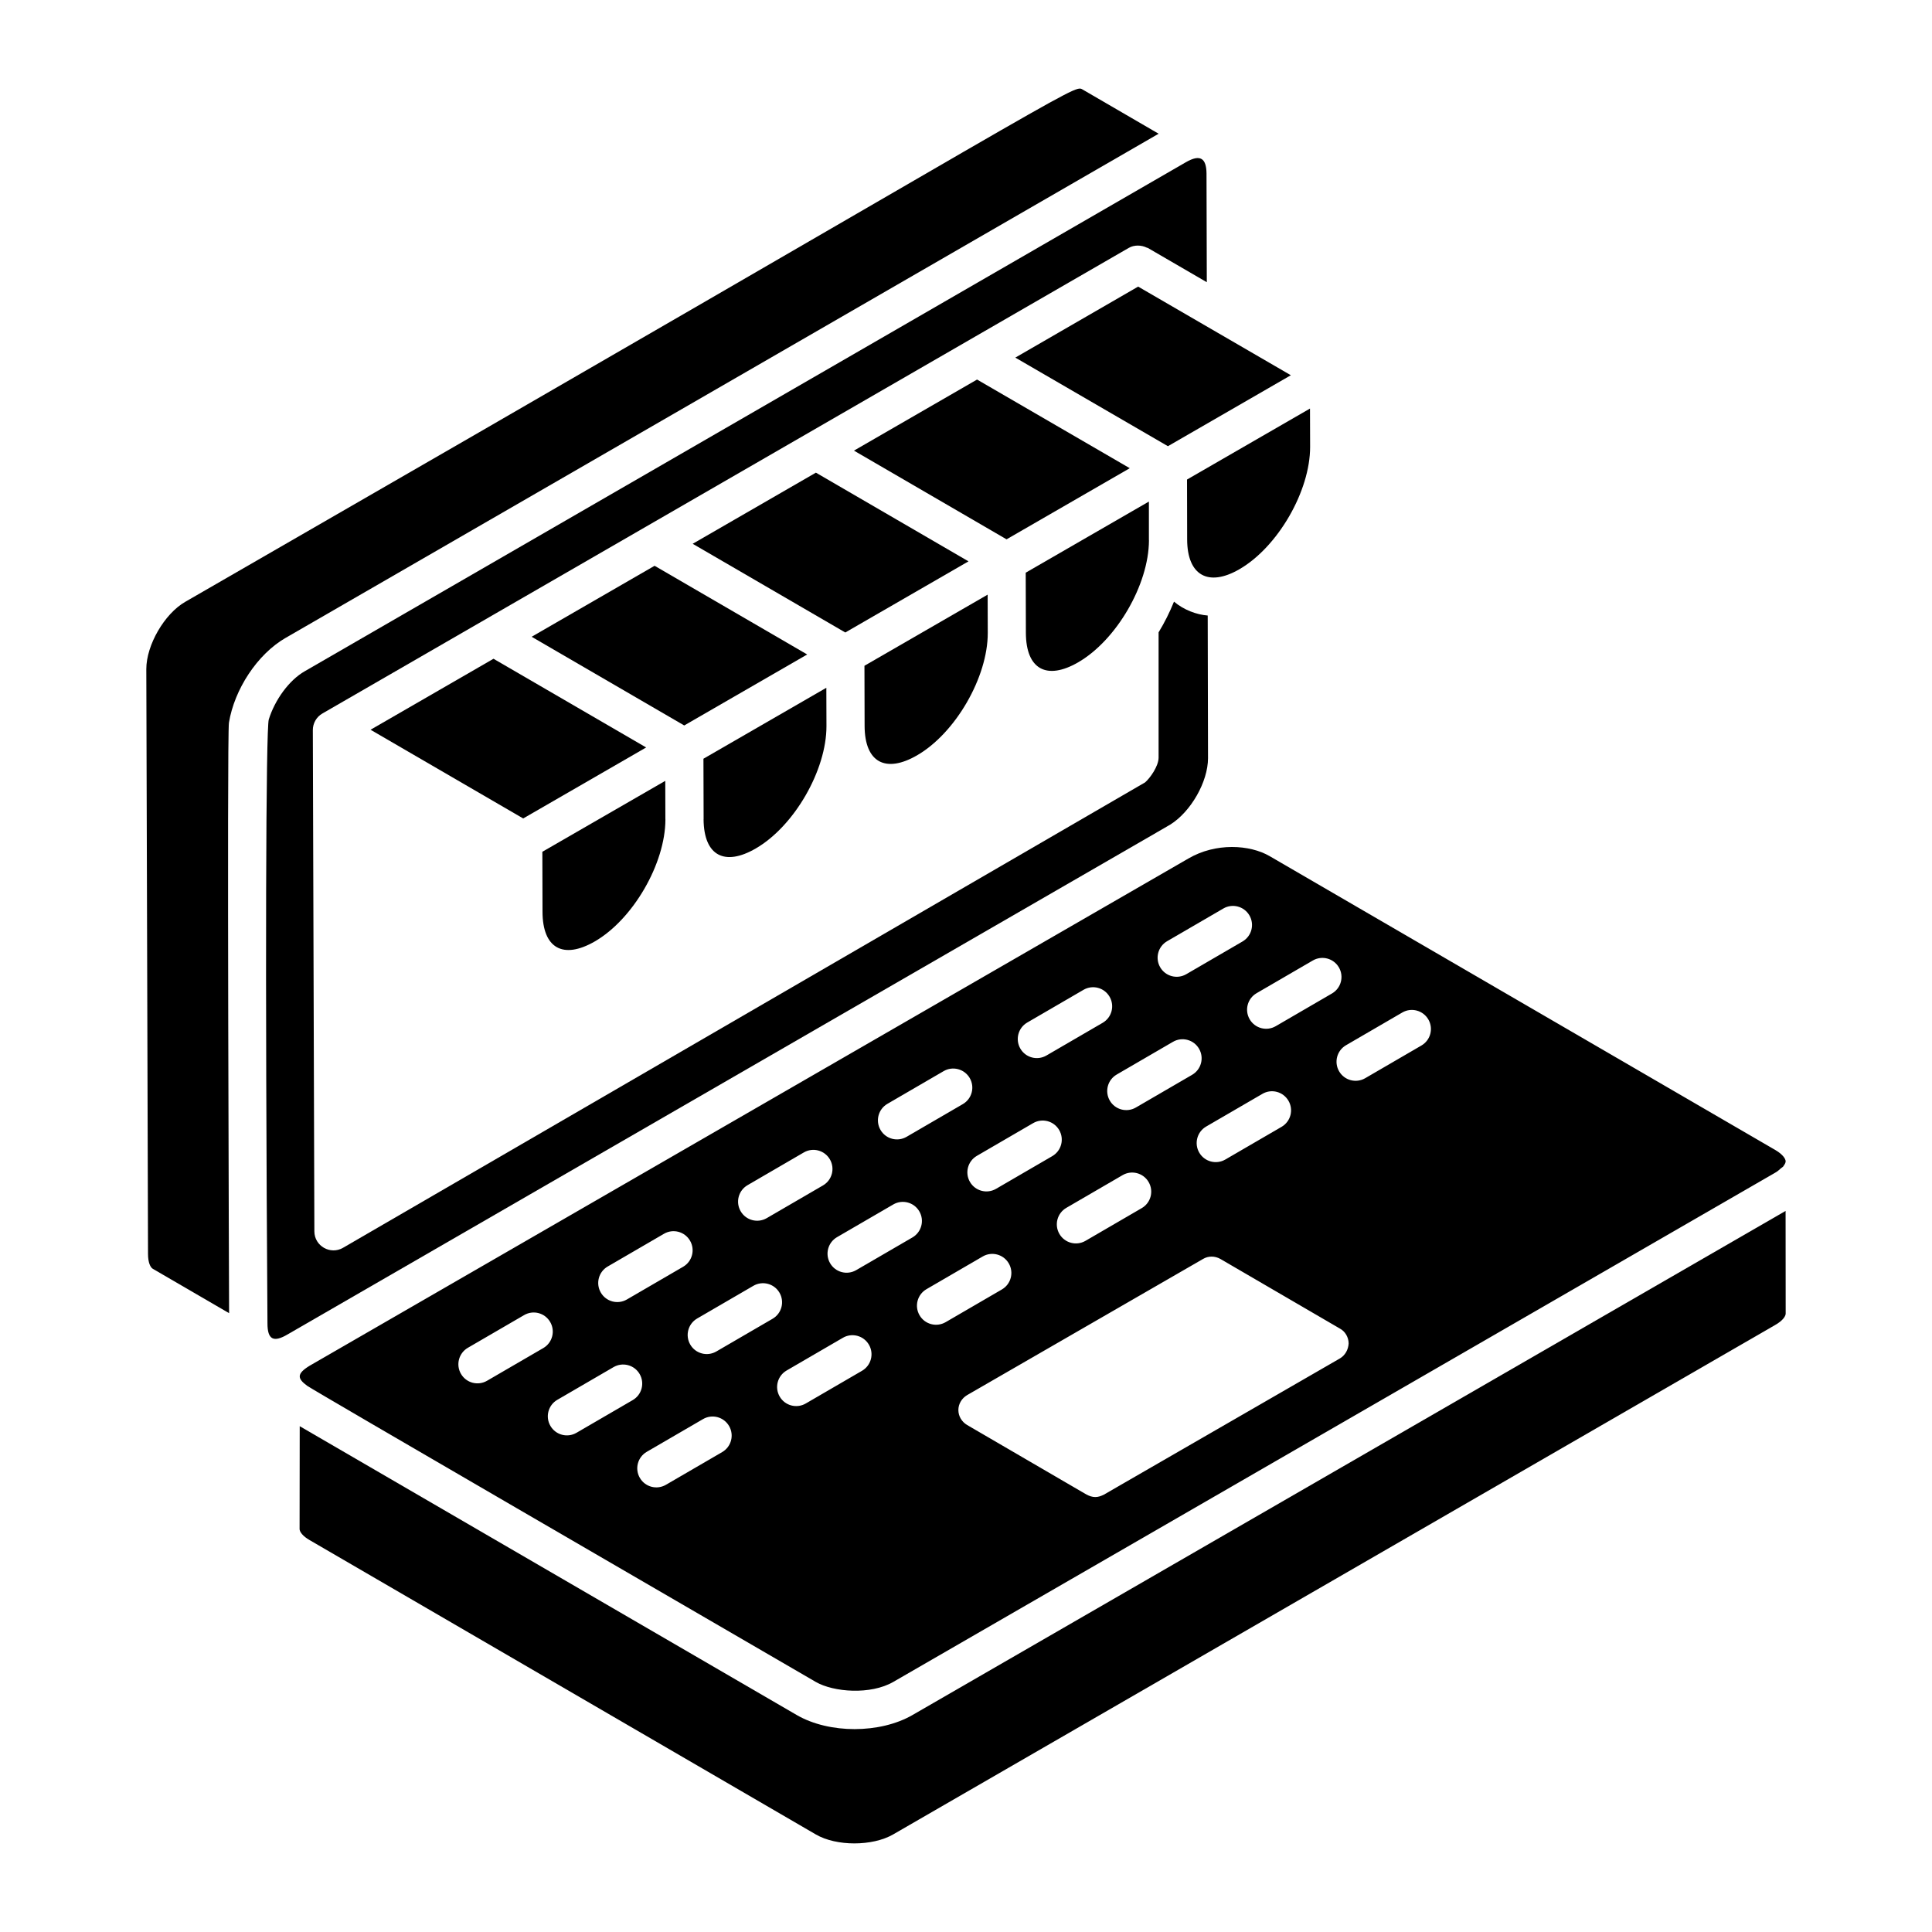
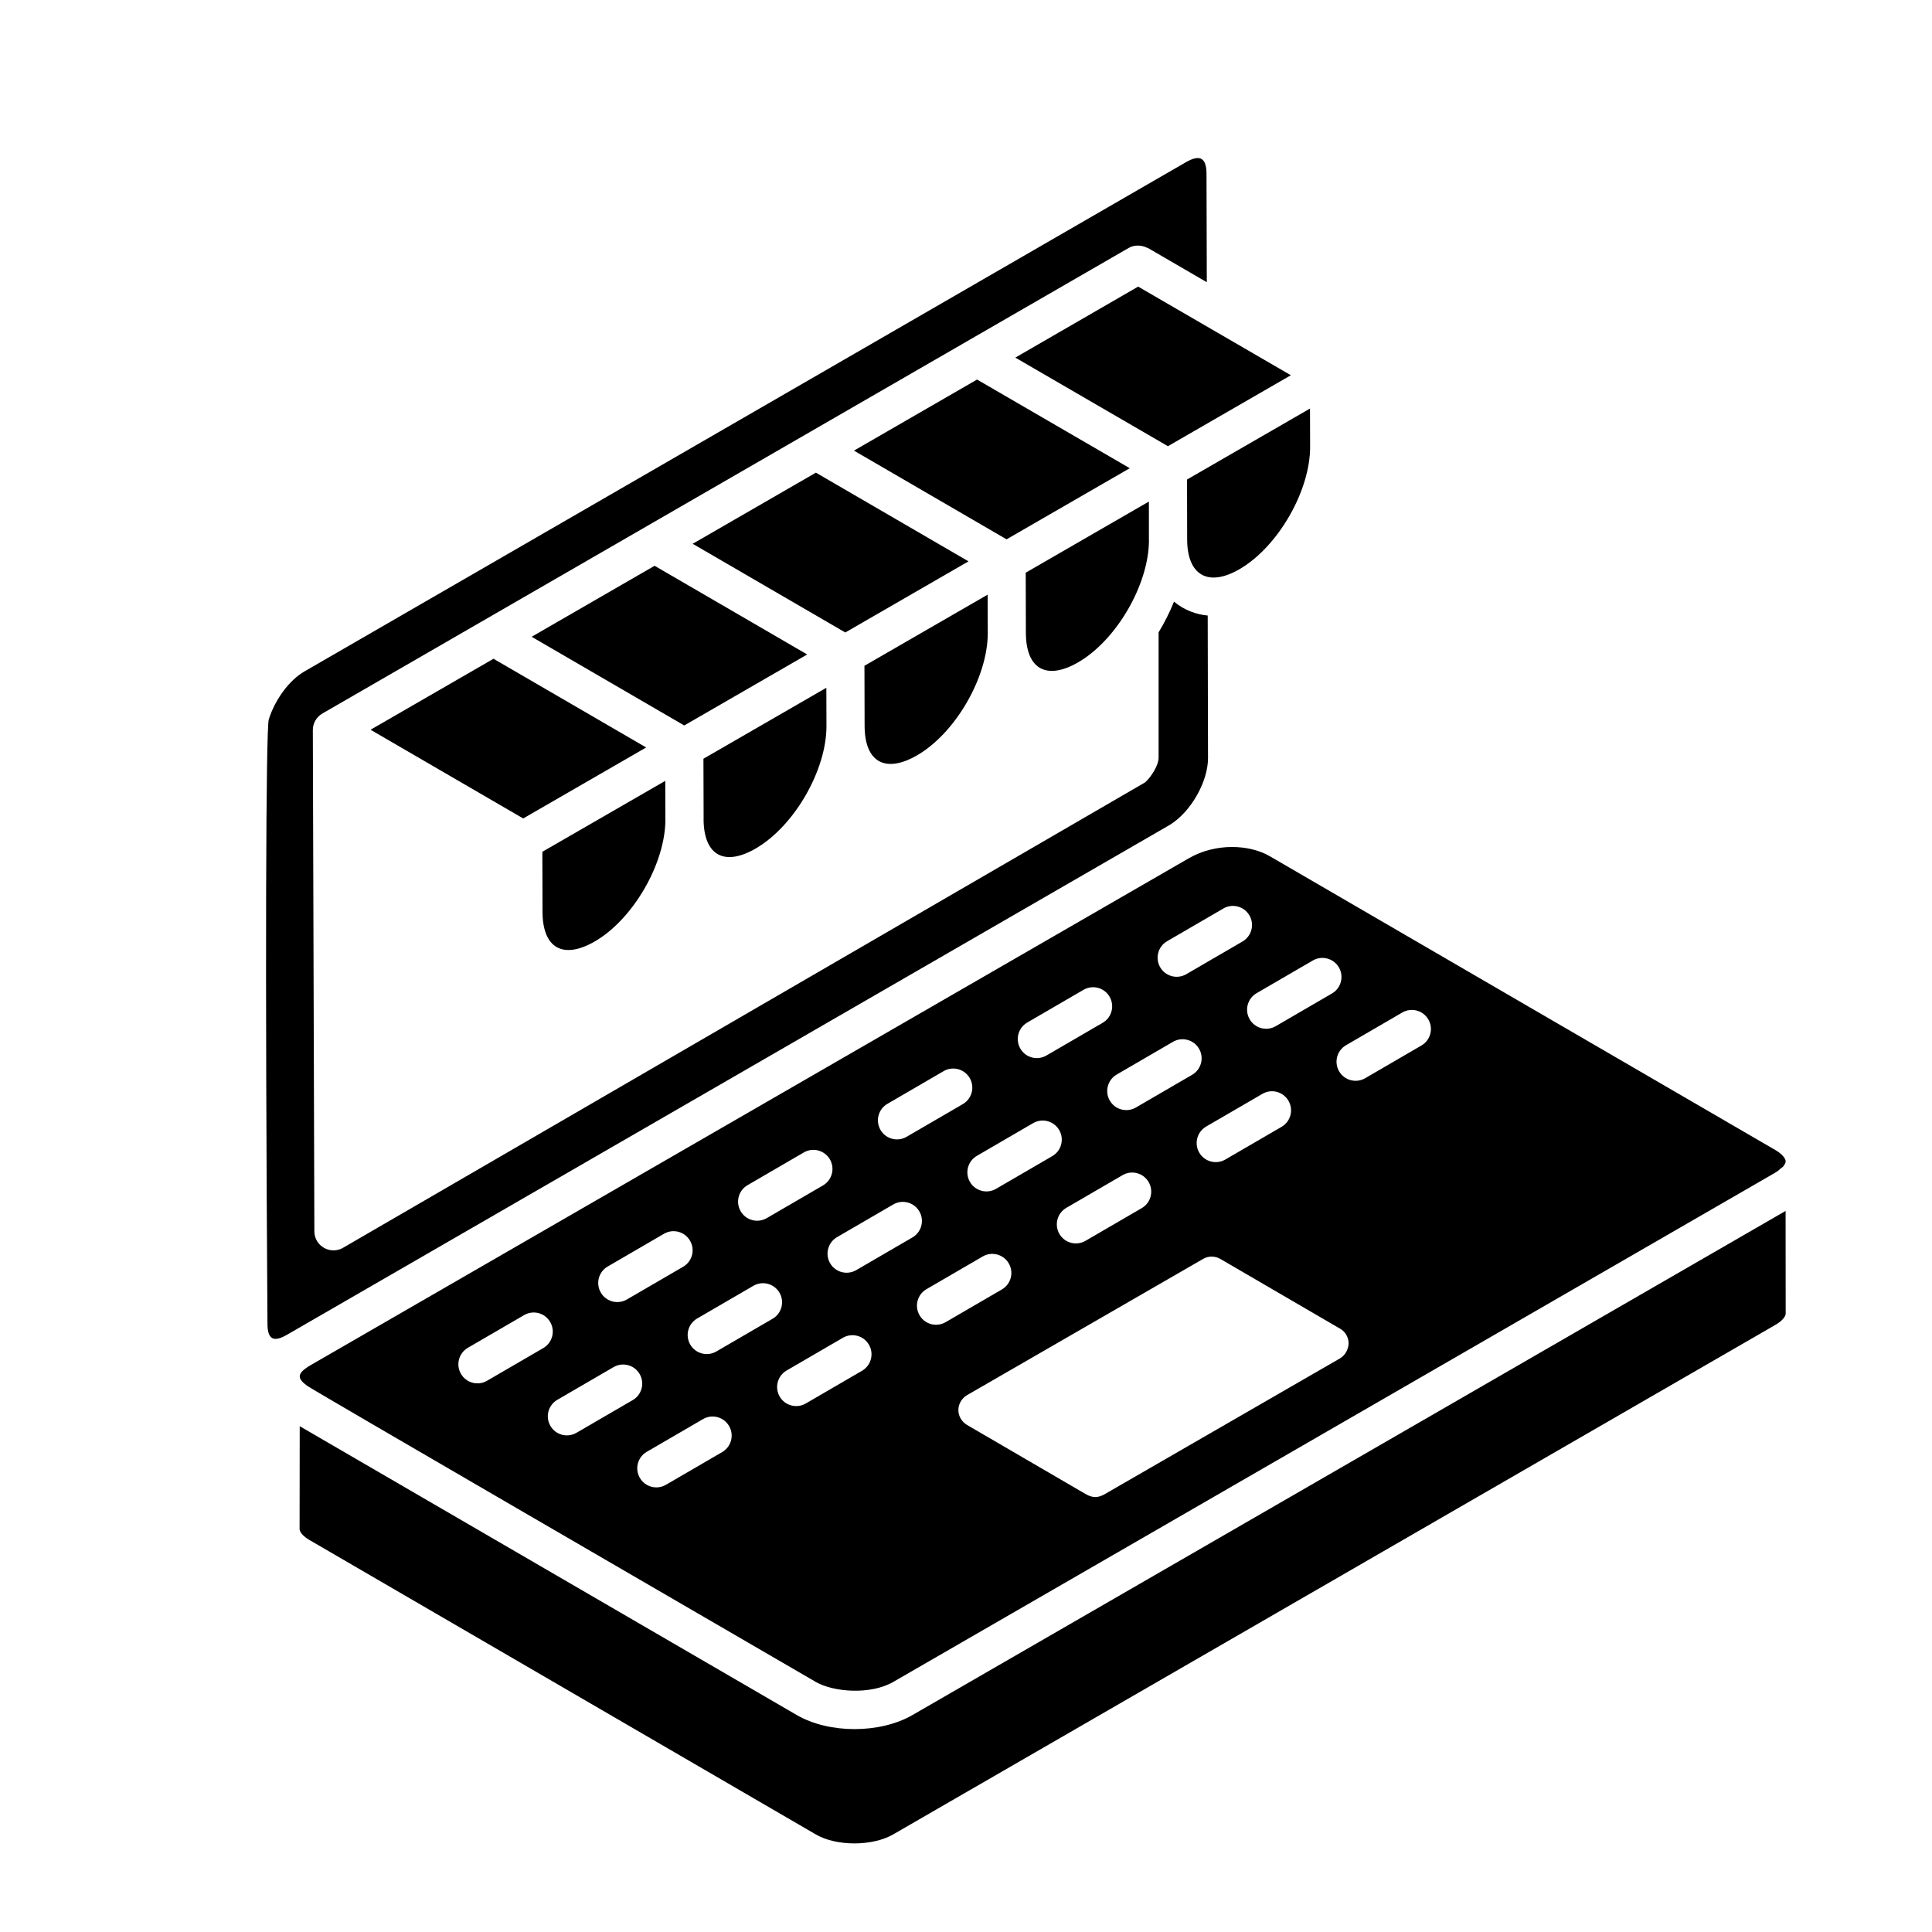
<svg xmlns="http://www.w3.org/2000/svg" fill="#000000" width="800px" height="800px" version="1.1" viewBox="144 144 512 512">
  <g>
    <path d="m327.57 288.11c-1.195-0.695 39.273 22.824 40.441 23.504l32.652-18.852c2.652 1.543-39.363-22.879-40.441-23.504z" />
    <path d="m344.27 368.86c10.199-5.891 18.781-20.758 18.75-32.461l-0.031-10.133-32.57 18.805 0.047 15.945c0 0.051-0.012 0.105-0.012 0.156 0.098 9.703 5.652 12.422 13.816 7.688z" />
    <path d="m242.2 337.39 40.453 23.508 32.586-18.812-40.457-23.508c1.887-1.086-29.258 16.895-32.582 18.812z" />
    <path d="m458.91 371.53-232.9 134.43c-3.445 2.125-3.215 3.371-0.609 5.289 1.898 1.363 101.61 59.168 134.77 78.469 4.746 2.742 14.566 3.484 20.57 0l233.62-134.89c0.723-0.391 1.086-0.766 1.512-1.141 0.203-0.188 0.566-0.391 0.711-0.566 0.039-0.047 0.023-0.07 0.059-0.113 0.363-0.473 0.566-0.902 0.57-1.207 0-0.008 0.004-0.016 0.004-0.023-0.004-0.656-0.719-1.836-2.742-3.016l-134.03-77.891c-5.238-3.035-14.25-3.613-21.535 0.66zm-5.617 21.902 14.906-8.668c2.402-1.41 5.508-0.586 6.91 1.828 1.406 2.414 0.586 5.508-1.828 6.91l-14.906 8.668c-2.422 1.406-5.512 0.582-6.91-1.828-1.406-2.414-0.586-5.508 1.828-6.91zm25.254 40.453c2.41-1.418 5.504-0.594 6.91 1.832 1.406 2.41 0.582 5.504-1.828 6.906l-14.906 8.664c-2.422 1.406-5.512 0.582-6.91-1.828-1.406-2.414-0.582-5.508 1.828-6.91zm-23.703-13.789c2.402-1.402 5.504-0.594 6.91 1.828 1.406 2.414 0.586 5.508-1.828 6.91l-14.906 8.668c-2.422 1.406-5.512 0.582-6.91-1.828-1.406-2.414-0.586-5.508 1.828-6.91zm-8.273 44.07-14.906 8.668c-2.422 1.406-5.512 0.582-6.91-1.828-1.406-2.414-0.586-5.508 1.828-6.91l14.906-8.668c2.398-1.41 5.504-0.598 6.91 1.828 1.406 2.414 0.586 5.512-1.828 6.91zm-30.34-49.184 14.906-8.668c2.414-1.41 5.504-0.598 6.91 1.828 1.406 2.414 0.586 5.508-1.828 6.91l-14.906 8.668c-2.422 1.406-5.512 0.582-6.91-1.828-1.402-2.414-0.586-5.508 1.828-6.91zm1.551 26.664c2.41-1.406 5.504-0.594 6.91 1.828 1.406 2.414 0.586 5.508-1.828 6.91l-14.906 8.668c-2.422 1.406-5.512 0.582-6.91-1.828-1.406-2.414-0.586-5.508 1.828-6.91zm-38.613-5.117 14.906-8.668c2.402-1.406 5.504-0.586 6.91 1.828s0.586 5.508-1.828 6.91l-14.906 8.668c-2.422 1.406-5.512 0.582-6.91-1.828-1.402-2.414-0.582-5.508 1.828-6.91zm-37.059 21.551 14.906-8.668c2.41-1.41 5.504-0.586 6.91 1.828 1.406 2.414 0.586 5.508-1.828 6.91l-14.906 8.668c-2.422 1.406-5.512 0.582-6.91-1.828-1.406-2.414-0.586-5.508 1.828-6.91zm-37.062 21.555 14.906-8.668c2.402-1.41 5.508-0.598 6.91 1.828 1.406 2.414 0.586 5.508-1.828 6.91l-14.906 8.668c-2.422 1.406-5.512 0.582-6.91-1.828-1.406-2.414-0.586-5.512 1.828-6.91zm-31.977 30.281c-2.422 1.406-5.512 0.582-6.91-1.828-1.406-2.414-0.582-5.508 1.828-6.91l14.906-8.664c2.41-1.41 5.508-0.598 6.91 1.832 1.406 2.41 0.582 5.504-1.828 6.906zm23.703 13.789c-2.422 1.406-5.512 0.582-6.91-1.828-1.406-2.414-0.586-5.508 1.828-6.91l14.906-8.668c2.398-1.402 5.504-0.594 6.91 1.828 1.406 2.414 0.586 5.508-1.828 6.91zm38.609 5.113-14.906 8.668c-2.422 1.406-5.512 0.582-6.91-1.828-1.406-2.414-0.586-5.508 1.828-6.91l14.906-8.668c2.41-1.406 5.5-0.594 6.91 1.828 1.406 2.414 0.586 5.508-1.828 6.91zm-1.547-26.664c-2.422 1.406-5.512 0.582-6.91-1.828-1.406-2.414-0.586-5.508 1.828-6.91l14.906-8.668c2.41-1.402 5.508-0.586 6.91 1.828 1.406 2.414 0.586 5.508-1.828 6.91zm38.609 5.117-14.906 8.668c-2.422 1.406-5.512 0.582-6.91-1.828-1.406-2.414-0.586-5.508 1.828-6.91l14.906-8.668c2.398-1.41 5.504-0.598 6.91 1.828 1.406 2.414 0.586 5.508-1.828 6.91zm-1.547-26.672c-2.414 1.402-5.508 0.59-6.91-1.832-1.406-2.41-0.582-5.504 1.828-6.906l14.906-8.664c2.402-1.406 5.504-0.594 6.91 1.828 1.406 2.414 0.582 5.508-1.828 6.91zm16.793 11.961c-1.406-2.414-0.586-5.508 1.828-6.91l14.906-8.668c2.41-1.41 5.508-0.586 6.91 1.828 1.406 2.414 0.586 5.508-1.828 6.91l-14.906 8.668c-2.422 1.402-5.512 0.582-6.91-1.828zm111.41 11.434-62.543 36.094c-0.734 0.367-1.469 0.645-2.297 0.645-0.828 0-1.562-0.277-2.297-0.645l-31.688-18.461c-1.379-0.828-2.297-2.297-2.297-3.949 0-1.652 0.918-3.121 2.297-3.949l62.547-36.094c1.379-0.828 3.121-0.828 4.594 0l31.688 18.461c1.379 0.734 2.297 2.297 2.297 3.949-0.098 1.652-0.922 3.121-2.301 3.949zm16.512-91.664c2.402-1.41 5.504-0.586 6.91 1.828s0.586 5.508-1.828 6.91l-14.906 8.668c-2.422 1.406-5.512 0.582-6.91-1.828-1.406-2.414-0.586-5.508 1.828-6.91zm-16.793-11.961c1.406 2.414 0.586 5.508-1.828 6.91l-14.906 8.668c-2.422 1.406-5.512 0.582-6.91-1.828-1.406-2.414-0.586-5.508 1.828-6.91l14.906-8.668c2.414-1.398 5.504-0.59 6.91 1.828z" />
    <path d="m284.89 312.75 40.438 23.504 32.586-18.812c1.738 1.008-39.414-22.91-40.441-23.504z" />
    <path d="m287.73 369.73 0.043 15.934c0.031 9.641 5.453 12.664 13.832 7.84 10.16-5.863 18.707-20.633 18.738-32.32 0-0.047-0.012-0.086-0.012-0.133l-0.027-10.117z" />
    <path d="m413.07 238.77c2.777 1.613 37.648 21.852 40.441 23.477l32.578-18.805c1.023 0.594-39.445-22.895-40.469-23.488z" />
    <path d="m458.61 287.02c0.031 9.434 5.582 12.609 13.832 7.84 10.195-5.883 18.781-20.746 18.754-32.461l-0.031-10.129-32.59 18.812c0-1.016 0.035 14.922 0.035 15.938z" />
    <path d="m443.4 268.08-1.309-0.762c2.531 1.469-38.117-22.129-39.16-22.734l-32.625 18.836c-1.645-0.957 39.418 22.91 40.441 23.508z" />
    <path d="m373.13 336.37c0.031 9.82 5.684 12.555 13.887 7.809 10.199-5.883 18.781-20.746 18.75-32.457l-0.031-10.133-32.648 18.848z" />
-     <path d="m453.59 362.84 0.098-0.059-0.008 0.008z" />
    <path d="m450.46 364.65c1.191-0.688 2.059-1.188 2.637-1.523 0.027-0.016 0.055-0.031 0.078-0.047 0.012-0.008 0.027-0.016 0.039-0.023 0.184-0.105 0.336-0.195 0.461-0.266 0.035-0.02 0.062-0.035 0.094-0.055-0.027 0.016-0.055 0.031-0.082 0.047 0.246-0.141 0.414-0.238 0.449-0.262 5.43-3.387 9.996-11.316 10-17.598l-0.082-37.801c-3-0.227-6.379-1.52-8.934-3.68-1.129 2.801-2.492 5.527-4.082 8.141v33.199c0 2.262-2.273 5.441-3.574 6.559l-212.56 123.34c-3.344 1.934-7.582-0.449-7.594-4.359l-0.406-132.84c-0.004-1.812 0.957-3.484 2.527-4.394l0.152-0.086c-1.035 0.598 212.02-122.42 213.54-123.3 0.004-0.004 0.012 0 0.016-0.004l0.016-0.012c1.414-0.82 3.332-0.773 4.773-0.047 0.082 0.043 0.184 0.023 0.262 0.07l15.625 9.078-0.078-28.836c-0.051-3.973-1.609-5.184-5.465-2.961l-233.5 134.89c-4.195 2.387-7.953 7.648-9.543 12.785-0.758 2.469-0.992 65.074-0.348 160.04 0 4.316 1.602 5.117 5.293 2.953 168.09-97.082 217.61-125.69 230.18-132.94 0.004-0.004 0.035-0.02 0.117-0.066z" />
    <path d="m617.2 464.91-231.38 133.59c-8.586 4.957-22.055 4.996-30.68-0.004l-131.71-76.539-0.035 27.266c0 0.699 0.828 1.887 2.684 2.934 24.176 14.055 102.77 59.758 134.13 77.992 5.422 3.164 15 3.164 20.492-0.012l233.7-134.98c2.098-1.18 2.824-2.379 2.824-3.055z" />
-     <path d="m452.28 363.6c0.254-0.145 0.531-0.309 0.844-0.488-0.008 0.004-0.016 0.008-0.023 0.012-0.258 0.152-0.535 0.312-0.82 0.477z" />
    <path d="m453.2 363.07-0.082 0.047z" />
-     <path d="m219.69 313.05 231.36-133.61-20.238-11.766c-2.293-1.352-2.457 0.305-237.69 135.8-5.523 3.148-10.348 11.477-10.348 17.836l0.453 155c0 2.344 0.652 3.562 1.258 3.93l20.23 11.766c-0.004-1.02-0.59-153.2-0.043-156.49 1.449-8.805 7.481-18.113 15.016-22.469z" />
    <path d="m448.47 287.04v-10.121l-32.645 18.848 0.043 15.93c0.031 9.742 5.566 12.613 13.836 7.84 10.172-5.871 18.727-20.617 18.781-32.297 0.004-0.07-0.012-0.129-0.016-0.199z" />
  </g>
</svg>